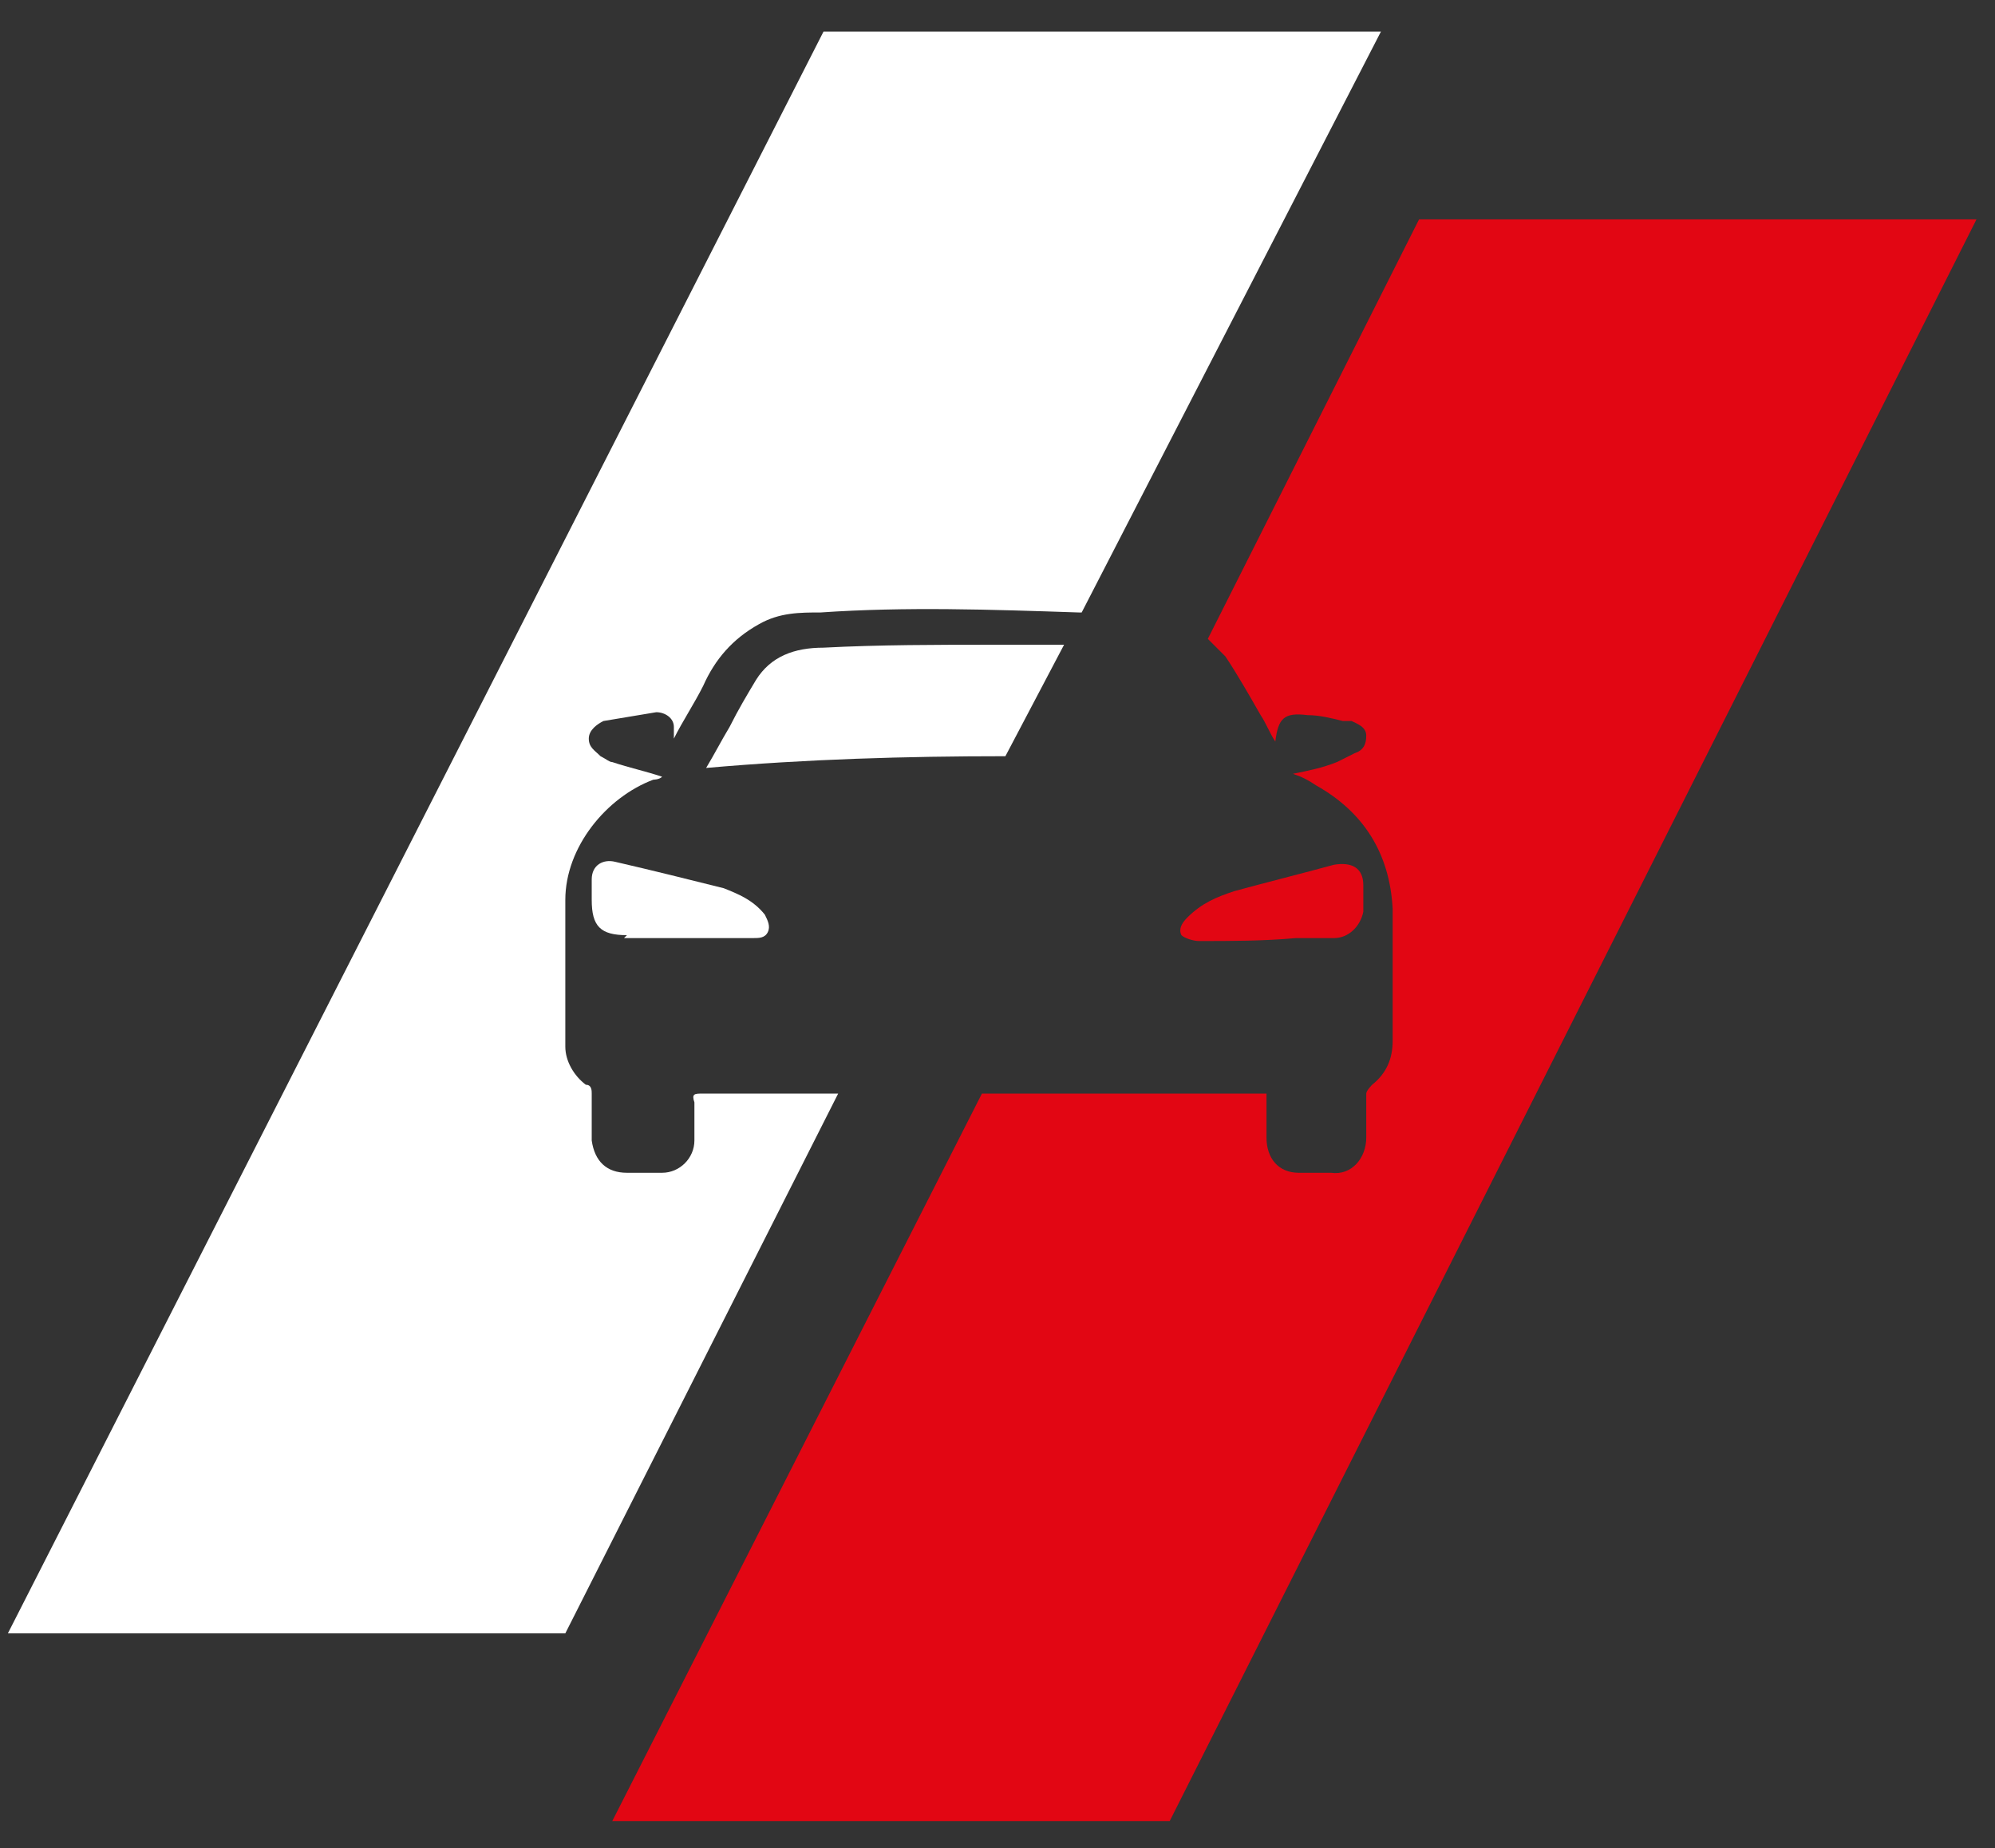
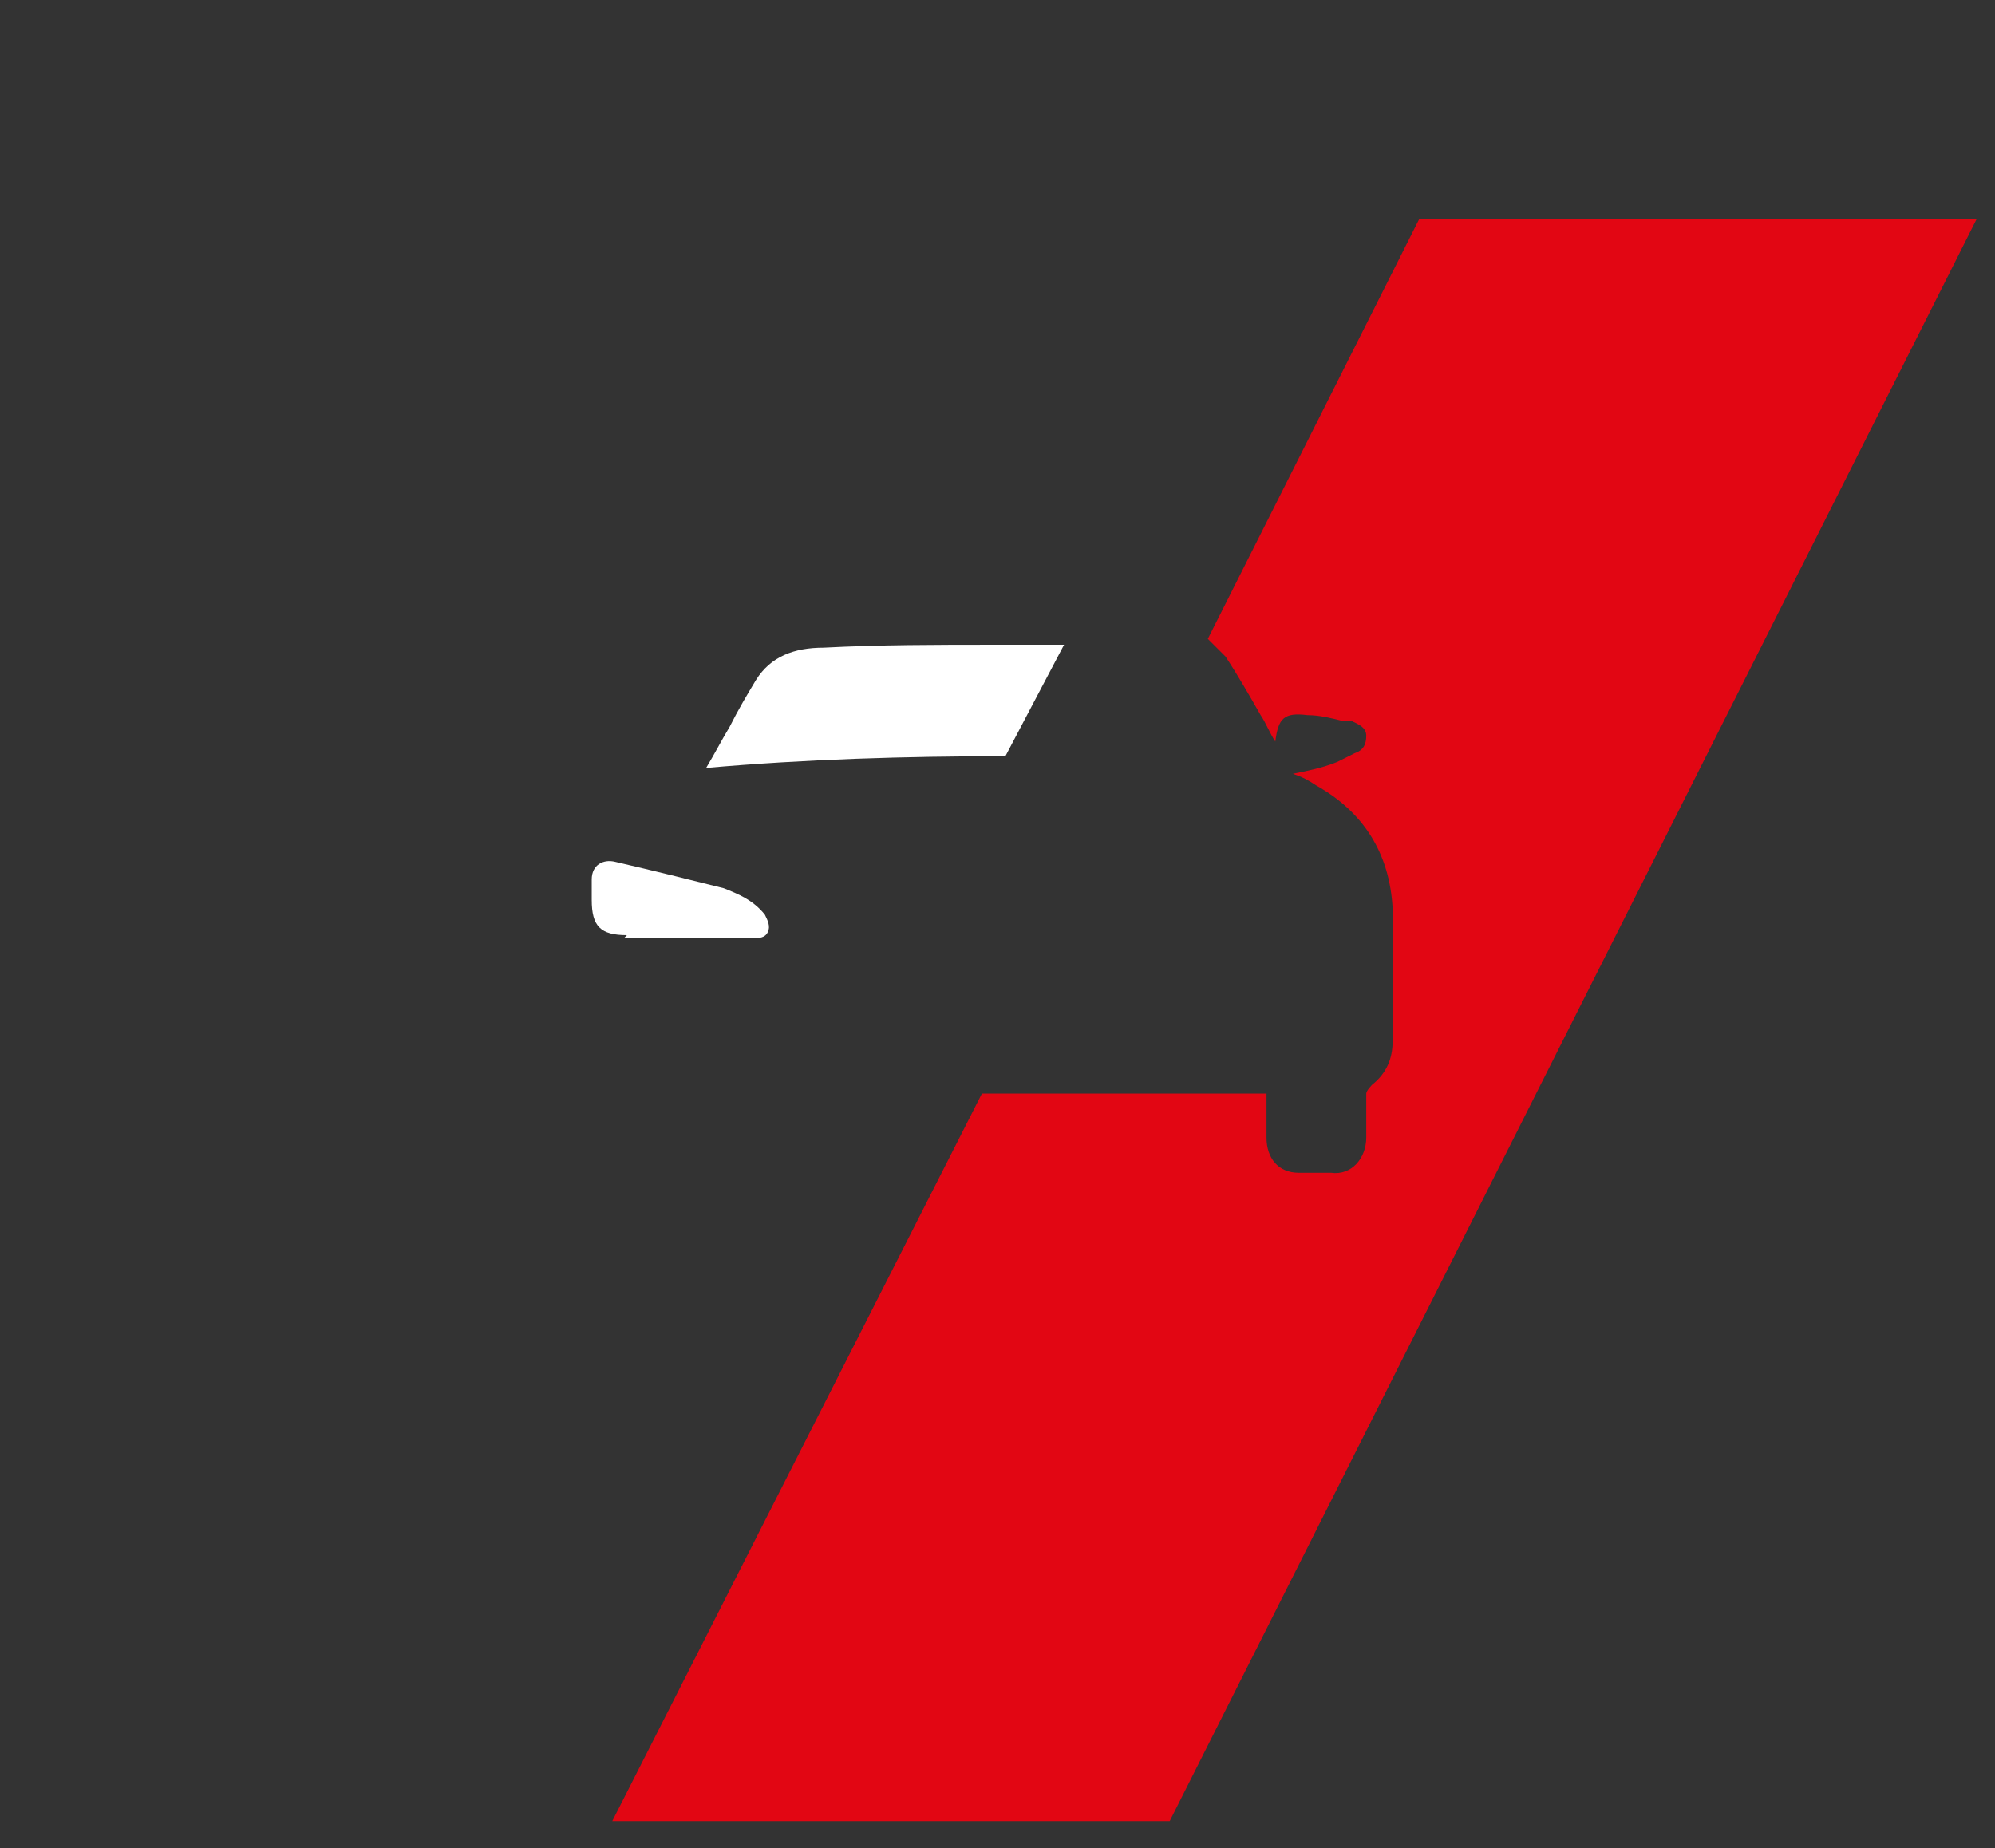
<svg xmlns="http://www.w3.org/2000/svg" xmlns:ns1="http://sodipodi.sourceforge.net/DTD/sodipodi-0.dtd" xmlns:ns2="http://www.inkscape.org/namespaces/inkscape" version="1.1" viewBox="0 0 68 63" id="svg20" ns1:docname="halotaxi-symbol-inv.svg" width="68" height="63" ns2:version="1.3.2 (091e20e, 2023-11-25)">
  <rect x="0" y="0" width="68" height="63" fill="#333333" stroke="none" />
  <ns1:namedview id="namedview20" pagecolor="#ffffff" bordercolor="#000000" borderopacity="0.25" ns2:showpageshadow="2" ns2:pageopacity="0.0" ns2:pagecheckerboard="0" ns2:deskcolor="#d1d1d1" ns2:zoom="3.7115516" ns2:cx="88.507458" ns2:cy="36.642357" ns2:window-width="1512" ns2:window-height="847" ns2:window-x="0" ns2:window-y="38" ns2:window-maximized="1" ns2:current-layer="svg20">
    <ns2:page x="0" y="0" width="68" height="63" id="page20" margin="0" bleed="0" />
  </ns1:namedview>
  <defs id="defs1">
    <style id="style1">
      .cls-1 {
        fill: #131313;
      }

      .cls-2 {
        fill: #e20613;
      }
    </style>
  </defs>
  <g id="g20" transform="translate(0.269,1.078)">
    <g id="Vrstva_1">
      <g id="g19">
        <g id="g18" style="display:inline">
          <g id="g15" style="display:inline">
            <path class="cls-1" d="m 21,30.9 c 0.8,0 1.5,0 2.3,0 0.7,0 1.4,0 2.1,0 0.2,0 0.4,0 0.5,-0.2 0.1,-0.2 0,-0.4 -0.1,-0.6 -0.4,-0.5 -0.9,-0.7 -1.4,-0.9 -1.2,-0.3 -2.4,-0.6 -3.7,-0.9 -0.4,-0.1 -0.8,0.1 -0.8,0.6 0,0.2 0,0.4 0,0.5 0,0 0,0 0,0 v 0.2 c 0,0.9 0.3,1.2 1.2,1.2 z" id="path13" style="fill:#ffffff;fill-opacity:1" />
            <path class="cls-1" d="m 33.6,20.9 c -1.9,0 -3.9,0 -5.8,0.1 -1,0 -1.8,0.3 -2.3,1.1 -0.3,0.5 -0.6,1 -0.9,1.6 -0.3,0.5 -0.5,0.9 -0.8,1.4 3.4,-0.3 6.8,-0.4 10.2,-0.4 l 2,-3.8 c -0.8,0 -1.6,0 -2.4,0 z" id="path14" style="fill:#ffffff;fill-opacity:1" />
-             <path class="cls-1" d="m 23.7,36.2 c -0.3,0 -0.4,0 -0.3,0.3 0,0.4 0,0.8 0,1.3 0,0.6 -0.5,1.1 -1.1,1.1 -0.4,0 -0.8,0 -1.2,0 -0.7,0 -1.1,-0.4 -1.2,-1.1 0,-0.5 0,-1 0,-1.6 0,-0.1 0,-0.3 -0.2,-0.3 -0.4,-0.3 -0.7,-0.8 -0.7,-1.3 0,-1.7 0,-3.4 0,-5 0,-1.8 1.4,-3.5 3,-4.1 0,0 0.2,0 0.3,-0.1 -0.6,-0.2 -1.1,-0.3 -1.7,-0.5 -0.1,0 -0.2,-0.1 -0.4,-0.2 -0.2,-0.2 -0.4,-0.3 -0.4,-0.6 0,-0.3 0.3,-0.5 0.5,-0.6 0.6,-0.1 1.2,-0.2 1.8,-0.3 0.3,0 0.6,0.2 0.6,0.5 0,0.1 0,0.3 0,0.4 0.3,-0.6 0.7,-1.2 1,-1.8 0.4,-0.9 1,-1.6 1.9,-2.1 0.7,-0.4 1.4,-0.4 2.1,-0.4 2.9,-0.2 5.8,-0.1 8.8,0 0,0 0,0 0.1,0 L 46.8,0 h -19 L 0,54.6 h 19 l 9.3,-18.4 c -1.6,0 -3.1,0 -4.7,0 z" id="path15" style="fill:#ffffff;fill-opacity:1" />
          </g>
          <g id="g17">
            <path class="cls-2" d="m 48.1,6.4 -7.2,14.3 c 0.2,0.2 0.4,0.4 0.6,0.6 0.4,0.6 0.8,1.3 1.2,2 0.2,0.3 0.3,0.6 0.5,0.9 0,0 0,0 0,0 0.1,-0.8 0.3,-1 1.1,-0.9 0.4,0 0.8,0.1 1.2,0.2 0,0 0.2,0 0.3,0 0.2,0.1 0.5,0.2 0.5,0.5 0,0.3 -0.1,0.5 -0.4,0.6 -0.2,0.1 -0.4,0.2 -0.6,0.3 -0.5,0.2 -1,0.3 -1.5,0.4 0.3,0.1 0.5,0.2 0.8,0.4 1.6,0.9 2.5,2.3 2.6,4.2 0,1.5 0,3 0,4.5 0,0.6 -0.2,1.1 -0.7,1.5 0,0 -0.2,0.2 -0.2,0.3 0,0.5 0,1 0,1.5 0,0.7 -0.5,1.3 -1.2,1.2 -0.4,0 -0.8,0 -1.1,0 -0.7,0 -1.1,-0.5 -1.1,-1.2 0,-0.5 0,-1 0,-1.5 -0.1,0 -0.2,0 -0.3,0 -3.1,0 -6.3,0 -9.4,0 L 20.6,61 h 19 L 67.1,6.4 Z" id="path16" />
-             <path class="cls-2" d="m 40,30.8 c 0.1,0.1 0.4,0.2 0.6,0.2 1.1,0 2.2,0 3.3,-0.1 0,0 0,0 0,0 0.4,0 0.8,0 1.3,0 0.5,0 0.9,-0.4 1,-0.9 0,-0.3 0,-0.6 0,-0.9 0,-0.6 -0.4,-0.8 -1,-0.7 -1.1,0.3 -2.3,0.6 -3.4,0.9 -0.6,0.2 -1.1,0.4 -1.6,0.9 -0.2,0.2 -0.3,0.4 -0.2,0.6 z" id="path17" />
          </g>
        </g>
      </g>
    </g>
  </g>
</svg>